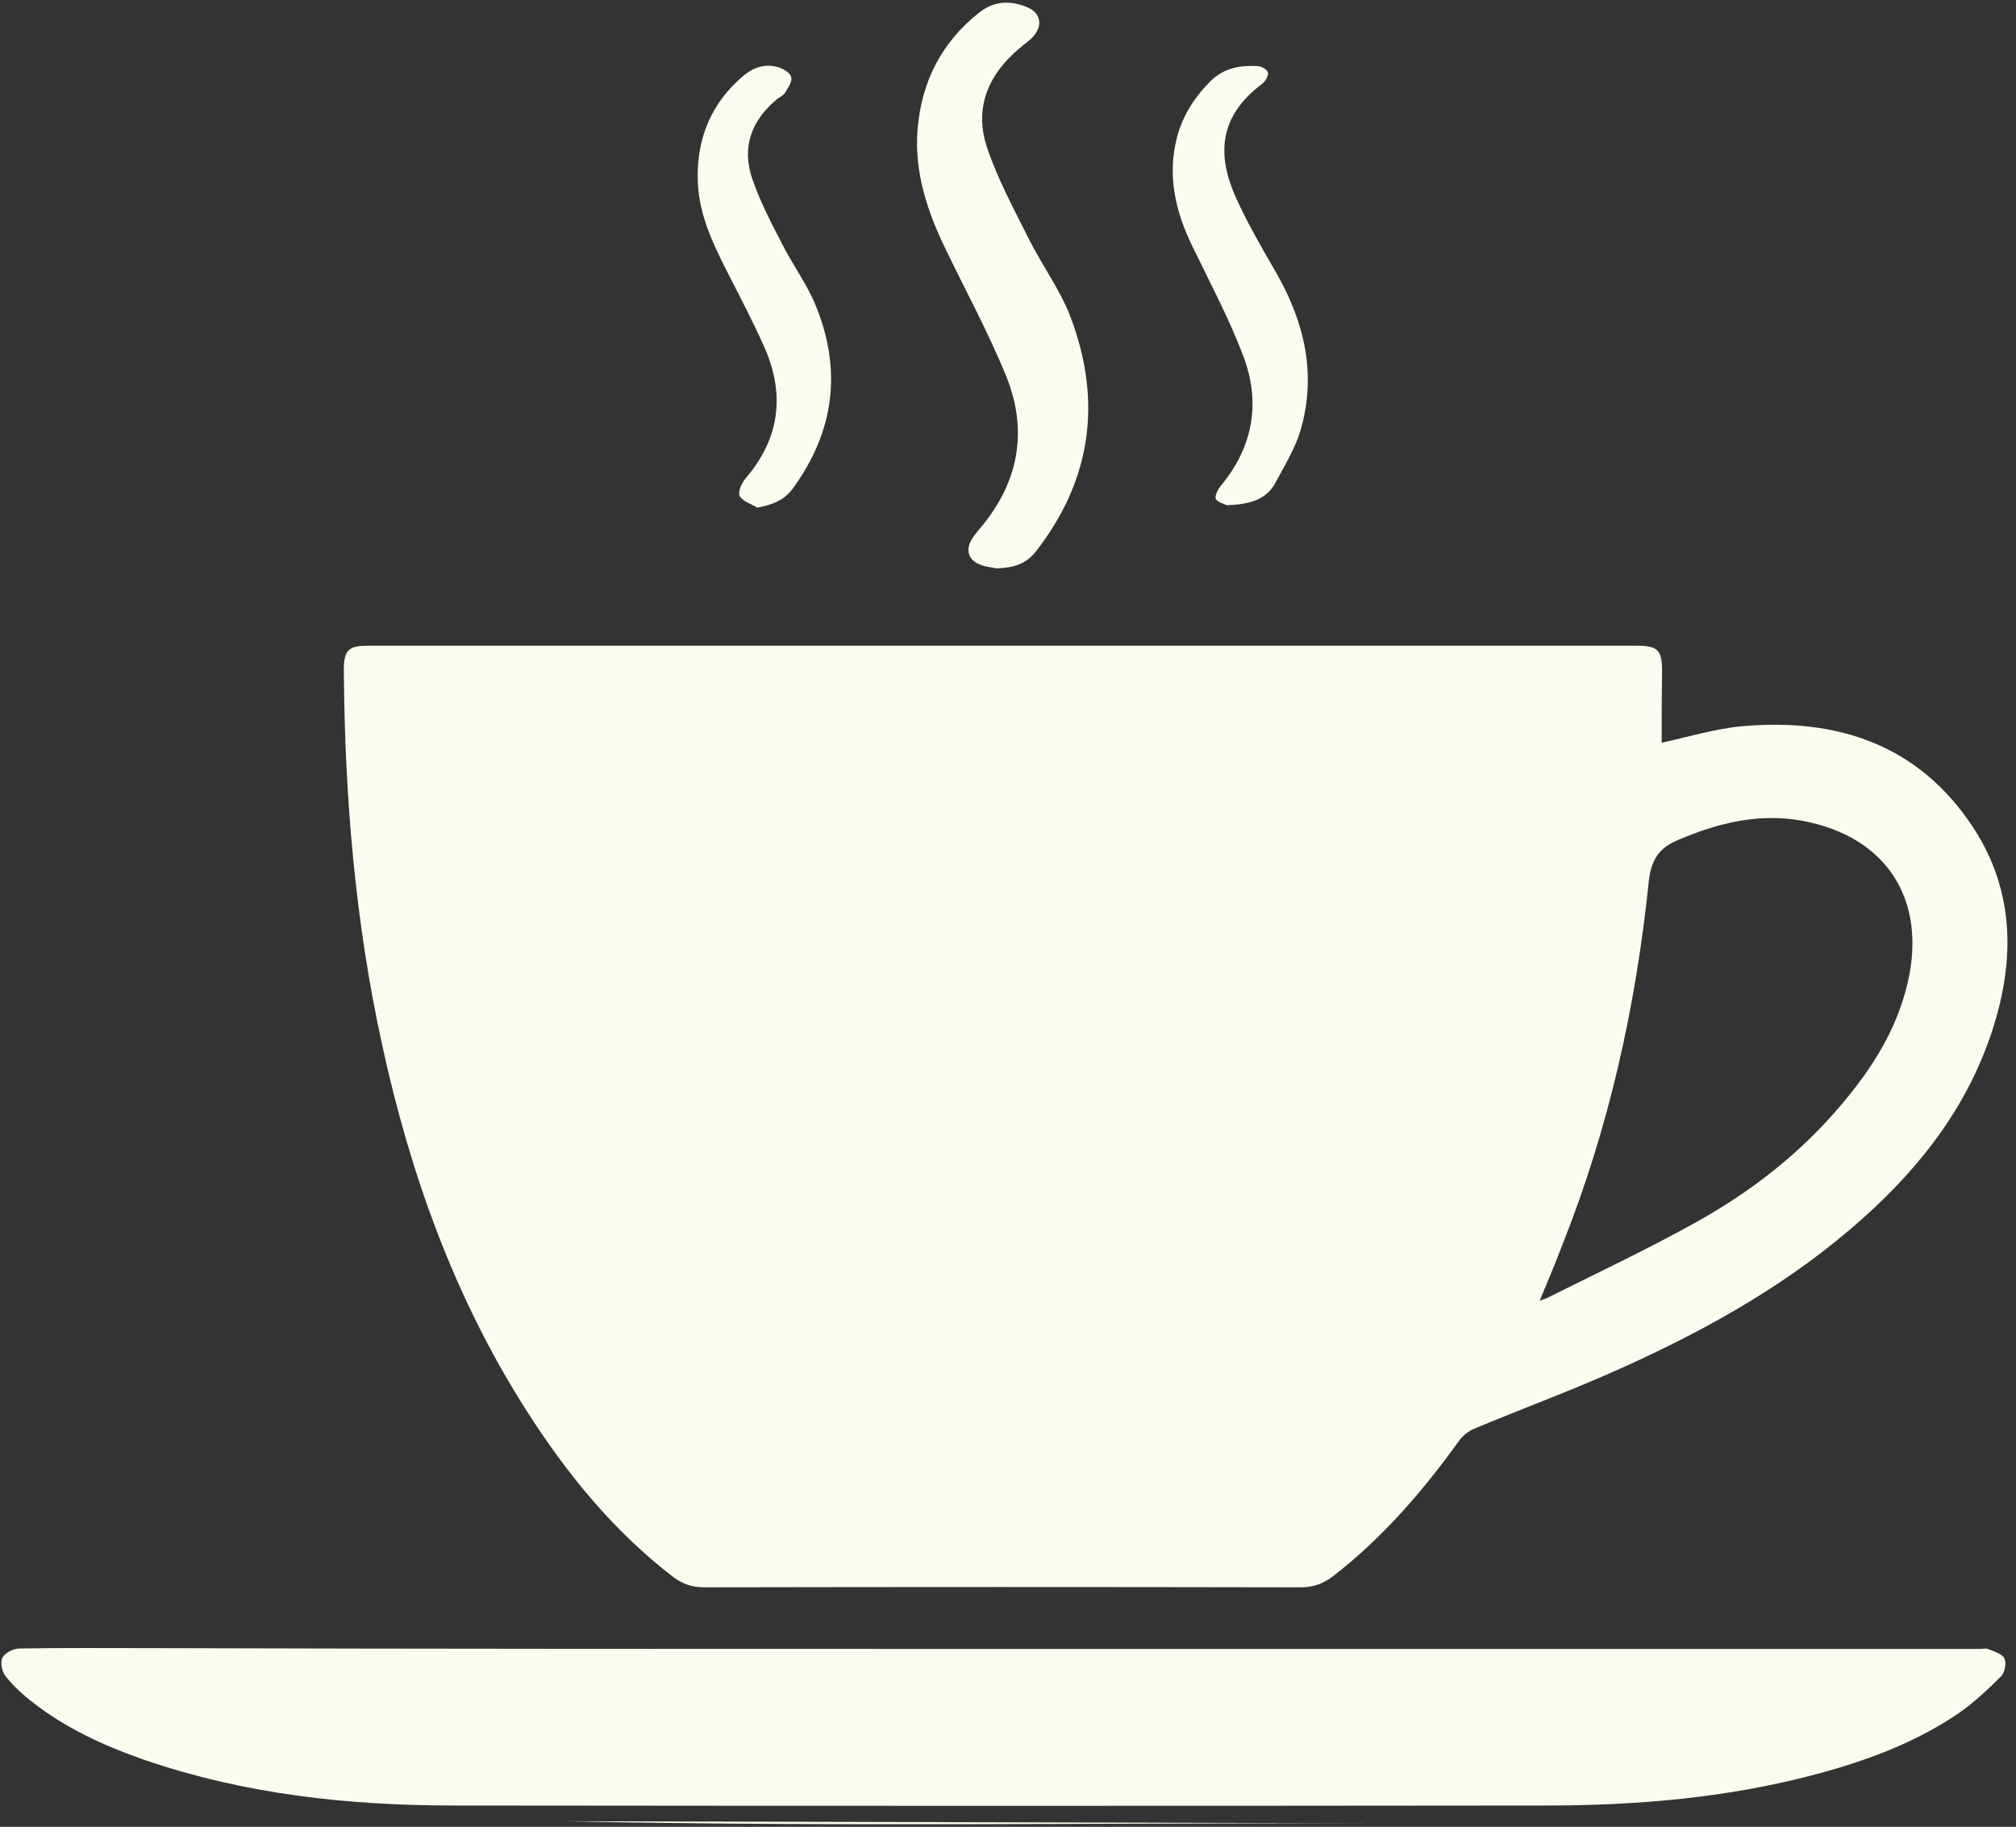
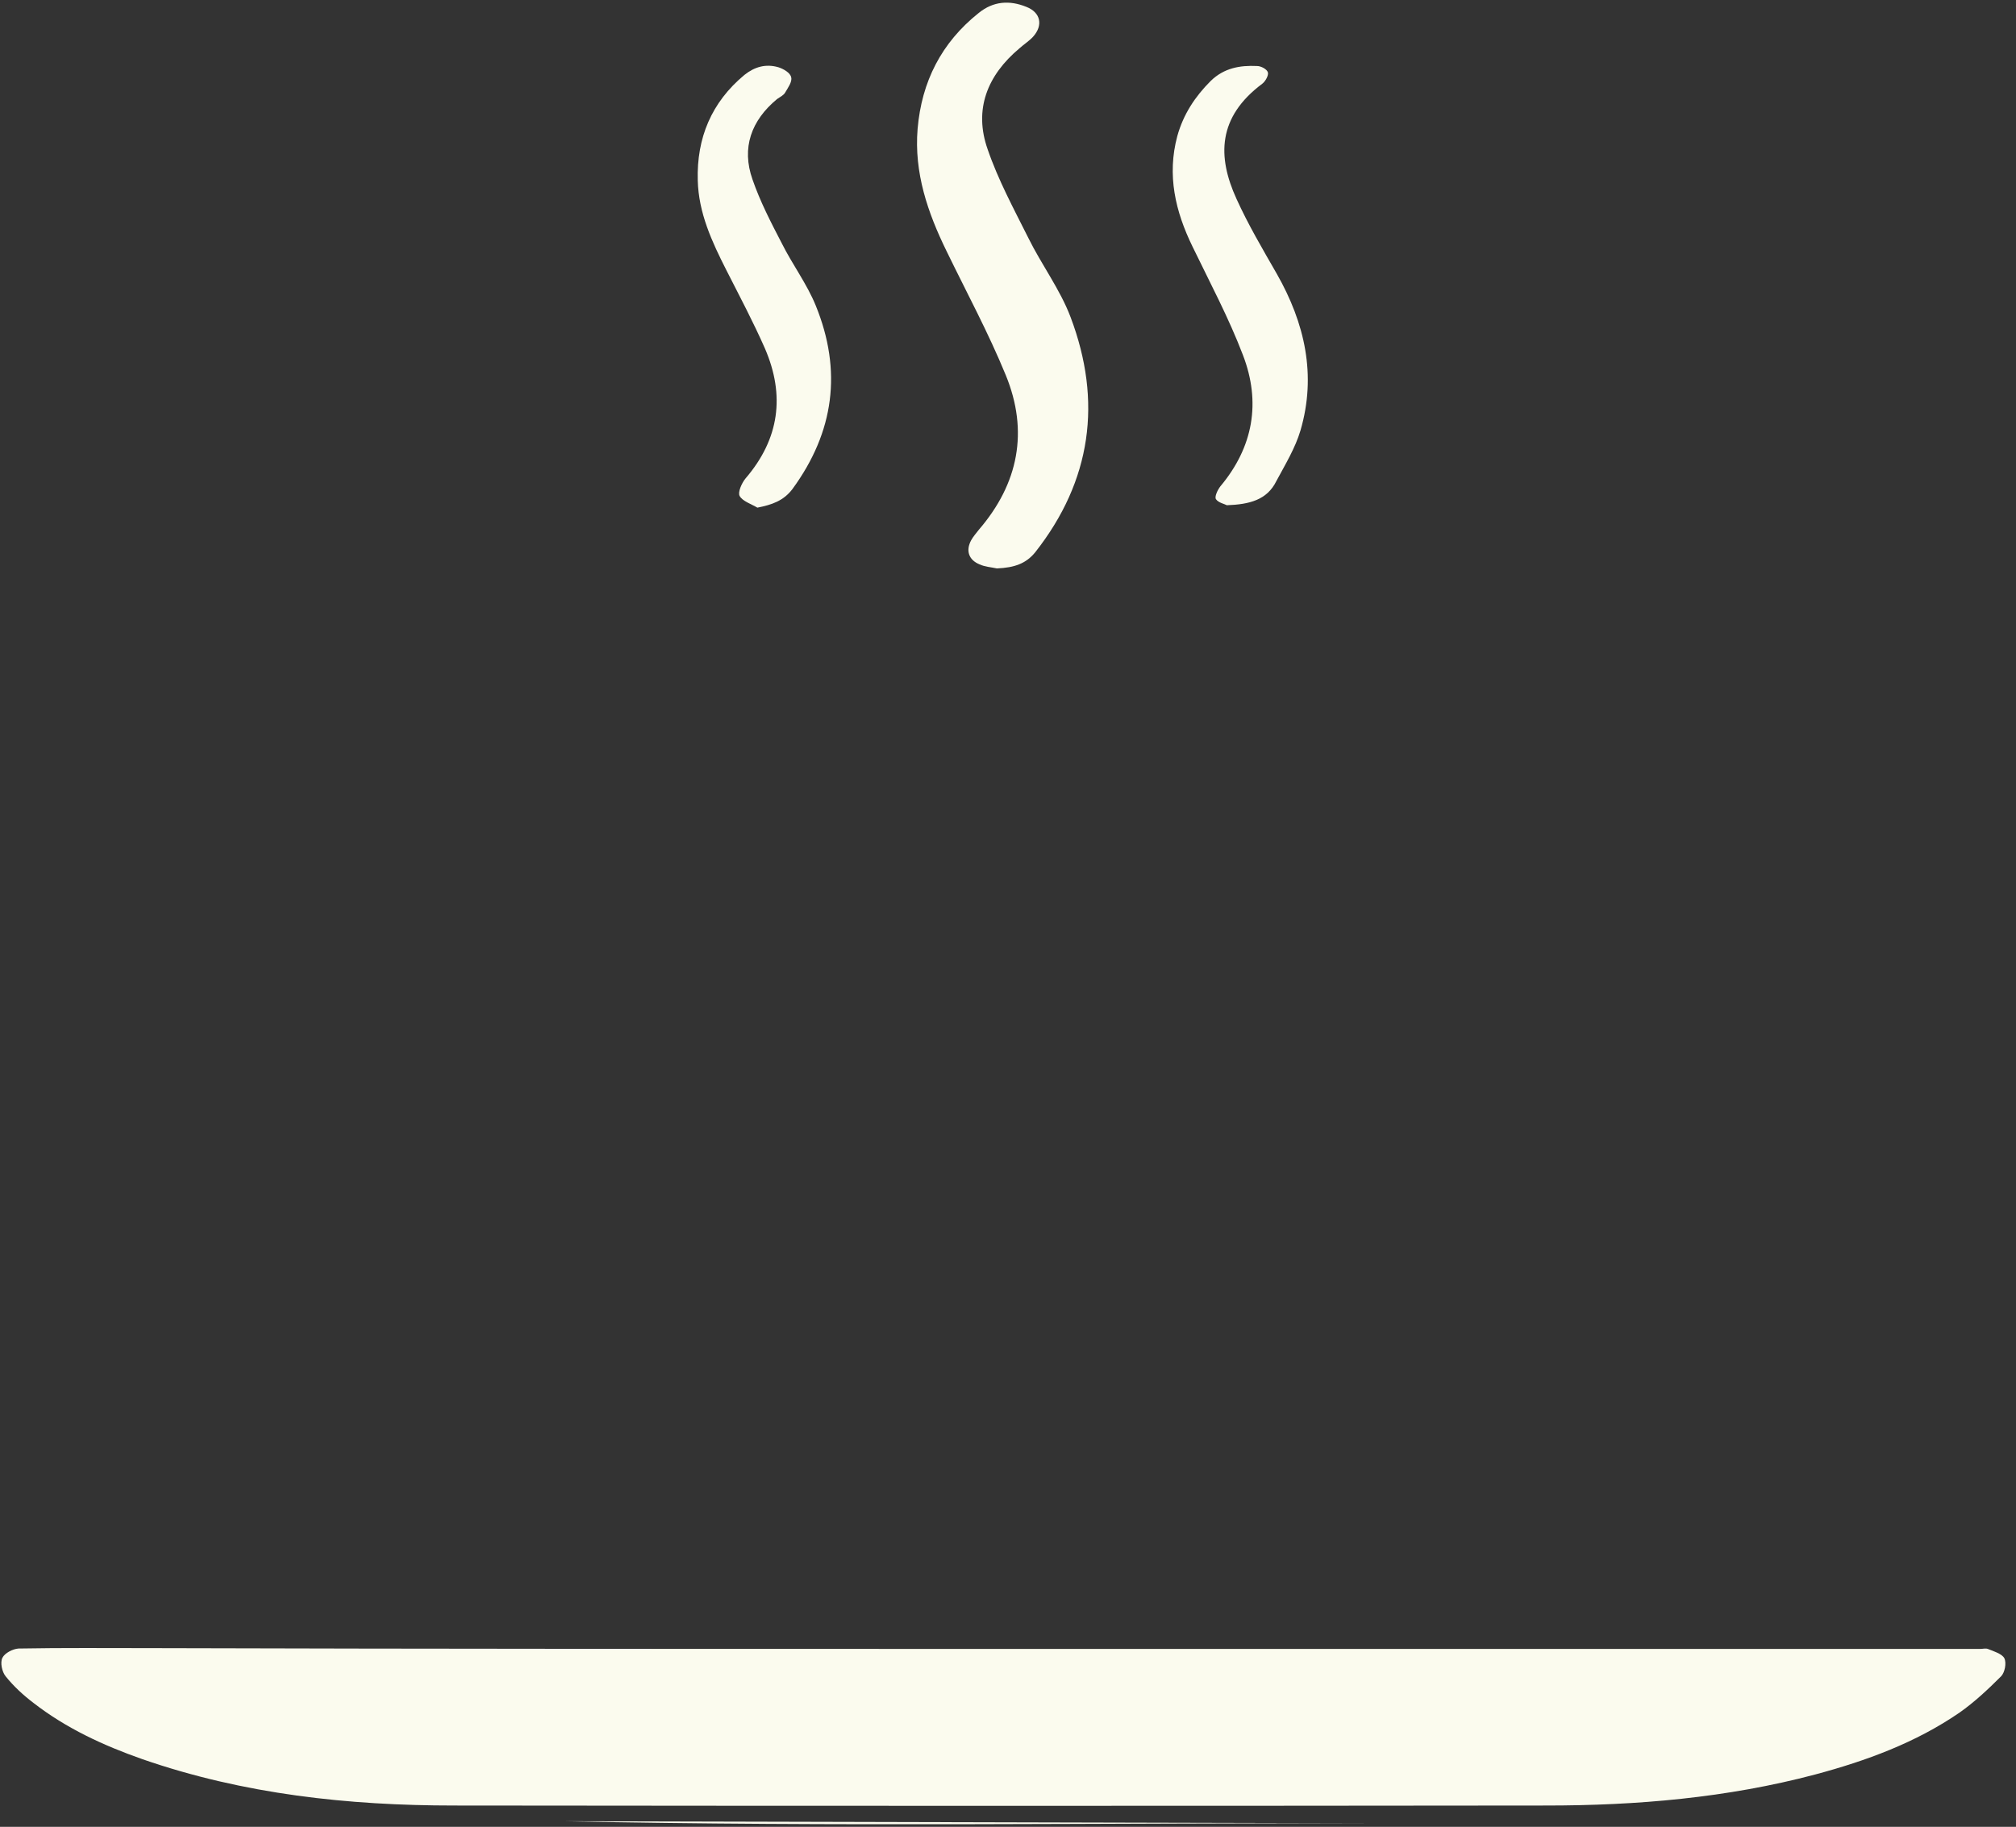
<svg xmlns="http://www.w3.org/2000/svg" fill="#fbfbee" height="453.8" preserveAspectRatio="xMidYMid meet" version="1" viewBox="-0.1 -0.7 500.7 453.8" width="500.7" zoomAndPan="magnify">
  <rect x="-0.1" y="-0.7" width="500.7" height="453.8" fill="#333333" stroke="none" />
  <g id="change1_1">
    <path d="M341.5,452.2c-67.2-0.1-134.5,0.9-201.7-0.5" fill="#fbfbee" />
  </g>
  <g id="change2_1">
-     <path d="M412.6,183.8c6.5-1.4,13.2-3.5,20-4.1c23.5-2.1,43.7,4.5,57.2,24.9c10.8,16.3,10.6,34.2,4.4,52.2 c-6.7,19.4-19.3,34.7-34.7,47.8c-17.8,15.2-38.2,26.3-59.5,35.7c-11.1,4.9-22.5,9.1-33.7,13.8c-1.6,0.6-3.1,1.8-4.1,3.2 c-9,12.5-19,24.1-31.3,33.6c-2.4,1.8-4.8,2.7-7.9,2.7c-49.4-0.1-98.7-0.1-148.1,0c-2.9,0-5.3-0.7-7.7-2.5 c-14.9-11.4-26.6-25.8-36.6-41.5c-17.8-27.9-28.8-58.6-35.8-90.8c-6.7-30.6-9.3-61.7-9.5-93c0-5,1.1-6.1,6-6.1 c64.8,0,129.6,0,194.5,0c40.2,0,80.4,0,120.6,0c5.3,0,6.3,1.1,6.3,6.4C412.6,172.1,412.6,178.1,412.6,183.8z M382.3,322.4 c1-0.4,1.6-0.5,2.1-0.8c12.2-6.1,24.5-11.9,36.4-18.5c13.9-7.7,26.3-17.3,36.6-29.6c7.5-8.9,13.6-18.5,16.3-30.1 c4.8-20.7-5.3-36.3-26.1-40.2c-10.8-2-20.9,0.5-30.8,4.7c-4.9,2-6.8,5-7.4,10.3c-3.2,31.1-9.9,61.3-21.5,90.4 C386.2,313.2,384.3,317.5,382.3,322.4z" />
    <path d="M249.3,408.9c80.8,0,161.6,0,242.4,0c0.6,0,1.4-0.2,1.9,0c1.5,0.6,3.5,1.2,4.1,2.3c0.6,1.2,0.1,3.6-0.8,4.5 c-3.2,3.2-6.6,6.4-10.3,9c-10.9,7.5-23.2,12-35.9,15.4c-21.9,5.8-44.3,7.7-66.8,7.7c-90.4,0.1-180.8,0.1-271.2,0 c-26.3,0-52.3-2.8-77.4-11.5c-9.7-3.4-19-7.7-27.1-14c-2.5-1.9-4.9-4.1-6.9-6.6c-0.9-1.1-1.4-3.4-0.8-4.6c0.6-1.2,2.6-2.2,4-2.3 c11-0.2,22-0.1,32.9-0.1C107.9,408.9,178.6,408.9,249.3,408.9z" />
    <path d="M247.5,140.5c-1.4-0.3-3-0.4-4.3-1c-2.7-1.1-3.5-3.4-2.1-6c0.5-0.9,1.2-1.7,1.9-2.6c9.9-11.5,12.4-24.5,6.7-38.4 C245.4,82,240,72,235,61.7c-4.7-9.6-8.1-19.5-7.2-30.4c1-11.7,5.9-21.4,15.2-28.8c3.6-2.9,7.6-3.2,11.8-1.5 c3.6,1.4,4.2,4.6,1.7,7.4c-1,1.1-2.3,1.9-3.4,2.9c-8,6.7-11.4,15.2-7.9,25.1c2.6,7.6,6.5,14.8,10.1,22c3.3,6.7,7.9,12.8,10.5,19.7 c7.9,20.9,5.2,40.6-8.8,58.4C254.7,139.3,251.9,140.3,247.5,140.5z" />
    <path d="M304.6,124.8c-0.5-0.3-2.1-0.6-2.7-1.5c-0.4-0.6,0.4-2.3,1.1-3.2c8.2-9.8,10.1-20.9,5.6-32.6c-3.5-9.2-8.2-18-12.5-26.9 c-4.3-8.8-6.4-17.8-3.8-27.5c1.5-5.4,4.4-9.8,8.3-13.7c3.3-3.2,7.2-3.9,11.5-3.7c1,0,2.5,0.8,2.7,1.6c0.2,0.7-0.6,2.2-1.4,2.8 c-11.1,8.3-11.2,18.1-6.4,28.6c2.9,6.4,6.5,12.5,10,18.6c7,12.3,9.9,25.2,5.9,38.9c-1.3,4.4-3.8,8.5-6,12.6 C314.6,123.5,310.2,124.6,304.6,124.8z" />
    <path d="M188,125.4c-1.5-0.9-3.7-1.6-4.4-2.9c-0.5-0.9,0.5-3.2,1.5-4.4c8.4-9.8,9.8-20.6,4.8-32.2c-2.9-6.6-6.3-13-9.6-19.5 c-3.6-7.1-6.9-14.2-7.1-22.3c-0.3-10.5,3.4-19.4,11.6-26.2c2.5-2,5.3-2.8,8.4-1.9c1.3,0.4,3,1.4,3.2,2.5c0.3,1.1-0.8,2.6-1.5,3.8 c-0.4,0.7-1.3,1.1-2,1.6c-6.4,5.3-8.9,12.1-6.1,20c1.9,5.5,4.6,10.7,7.3,15.9c2.6,5.2,6.2,10,8.4,15.4c6.6,16.2,4.6,31.4-5.8,45.6 C194.5,123.7,191.6,124.7,188,125.4z" />
  </g>
</svg>